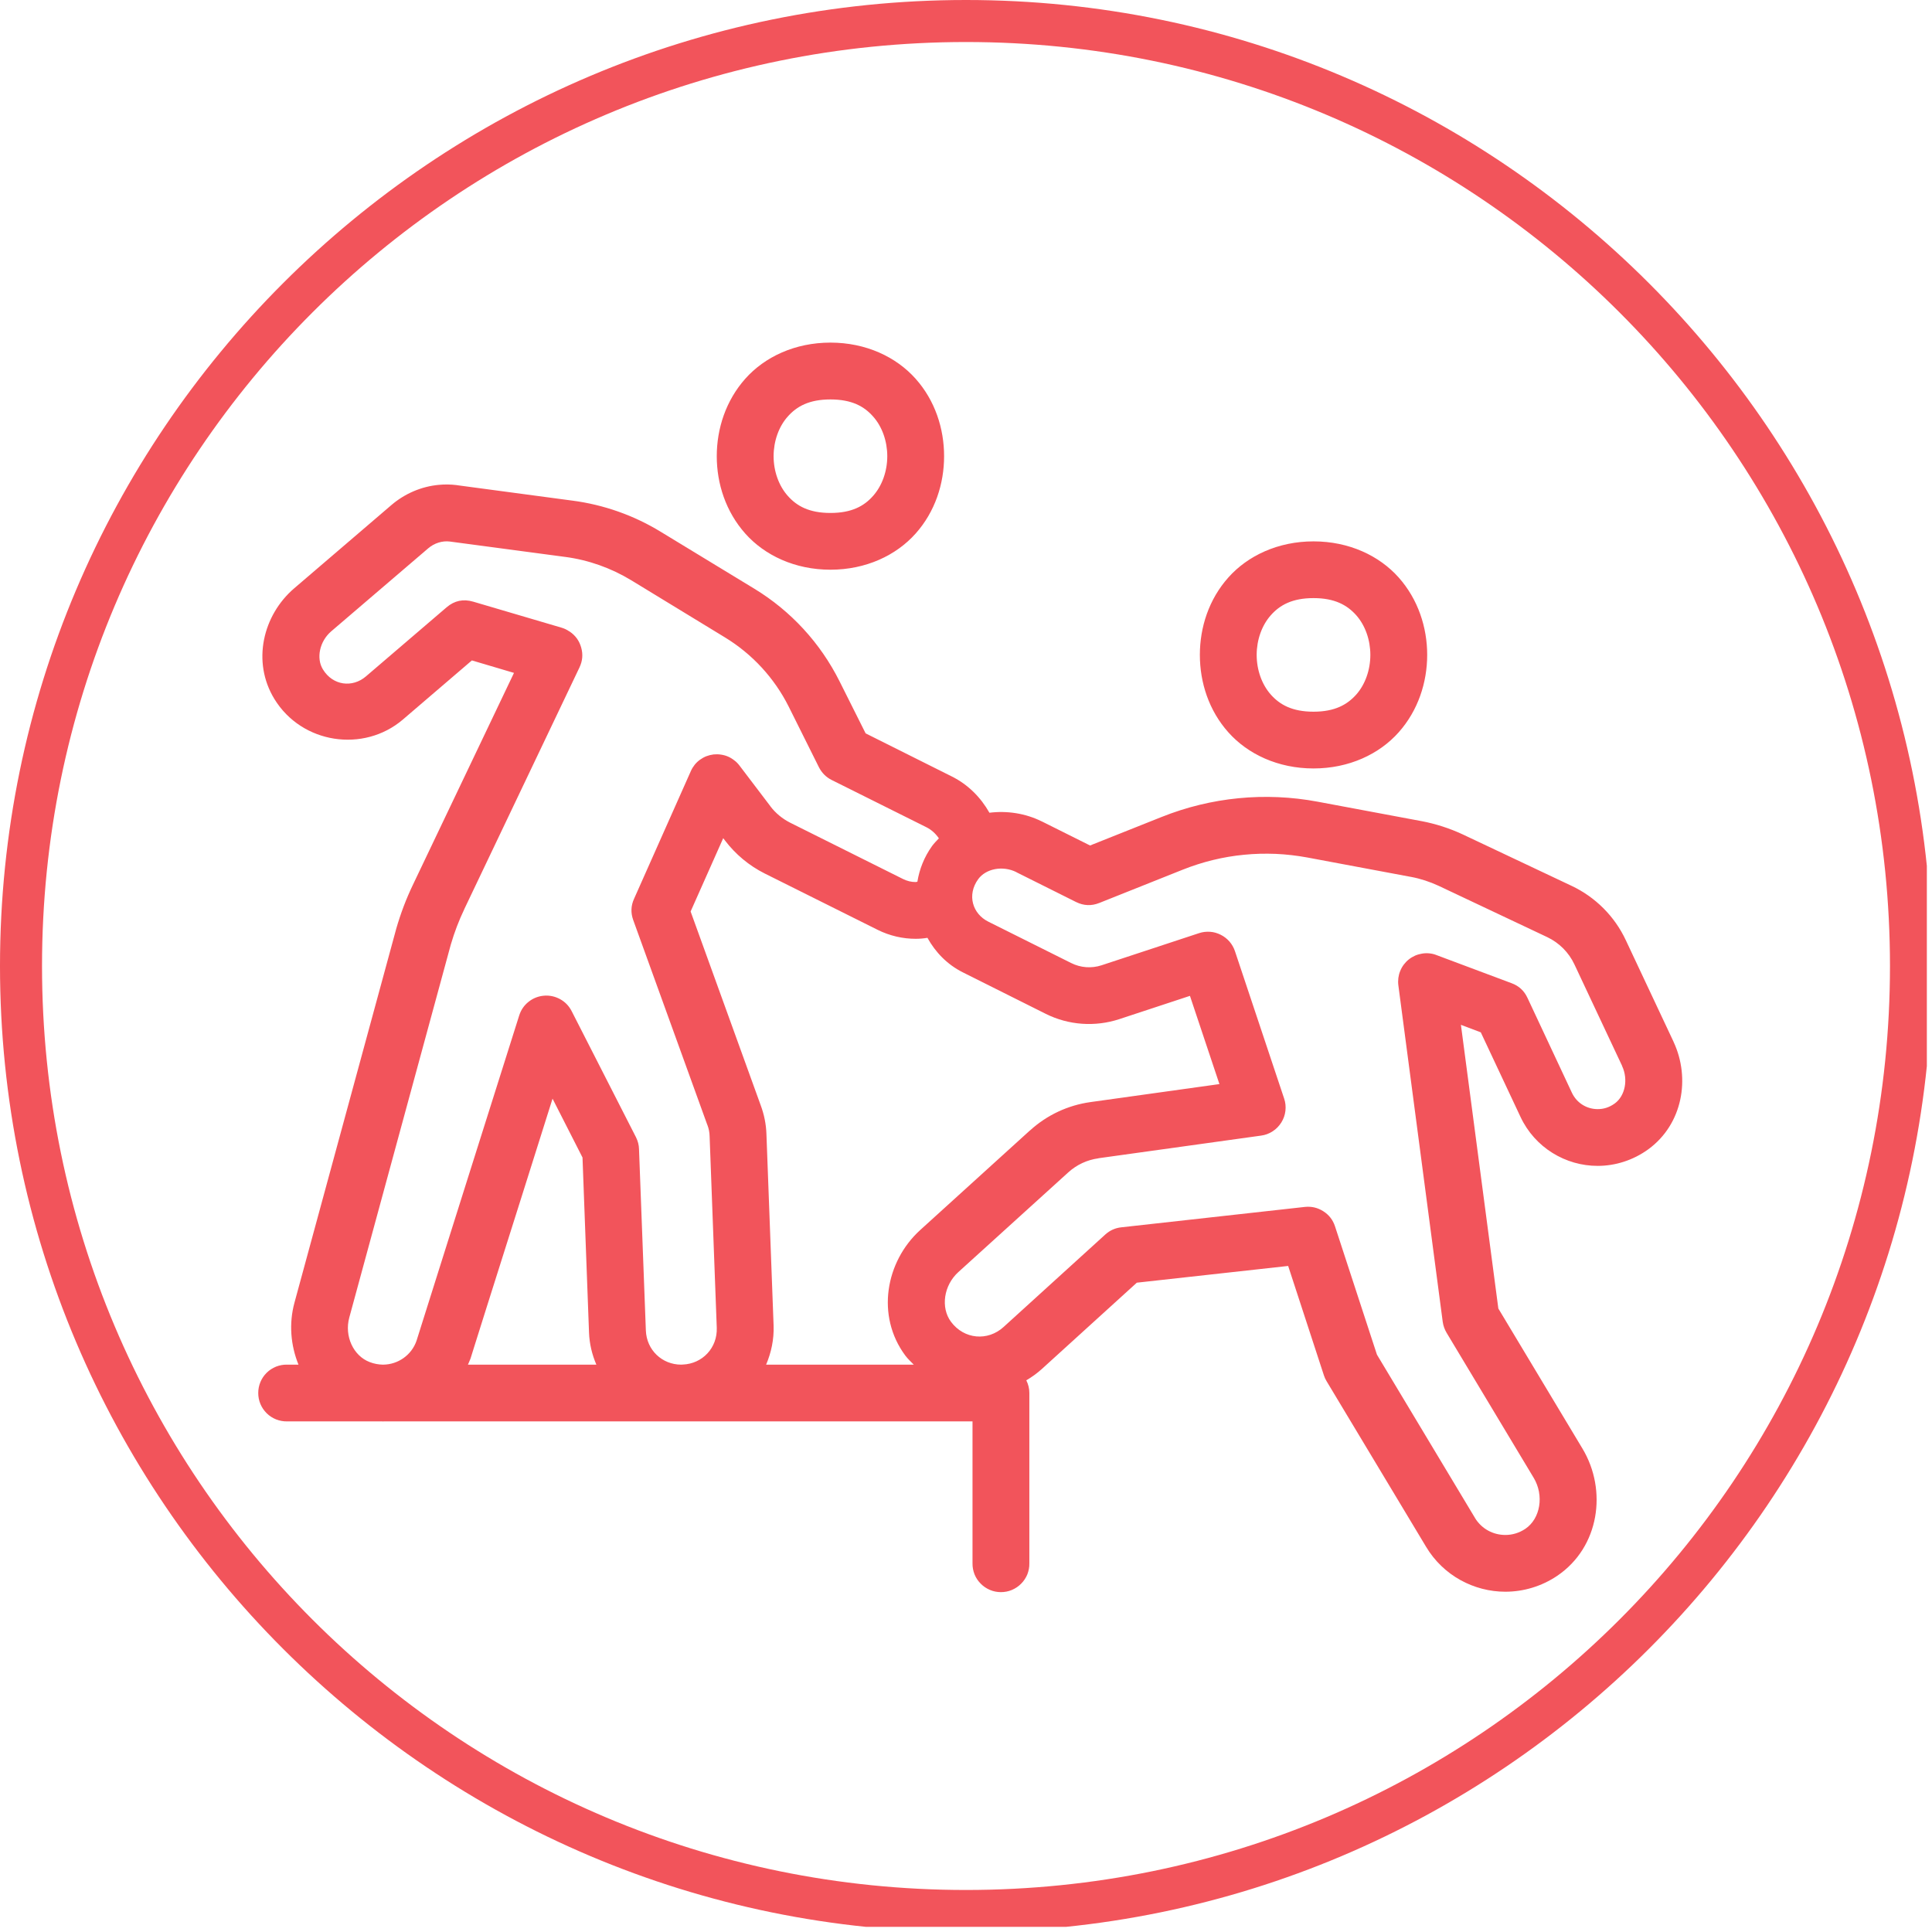
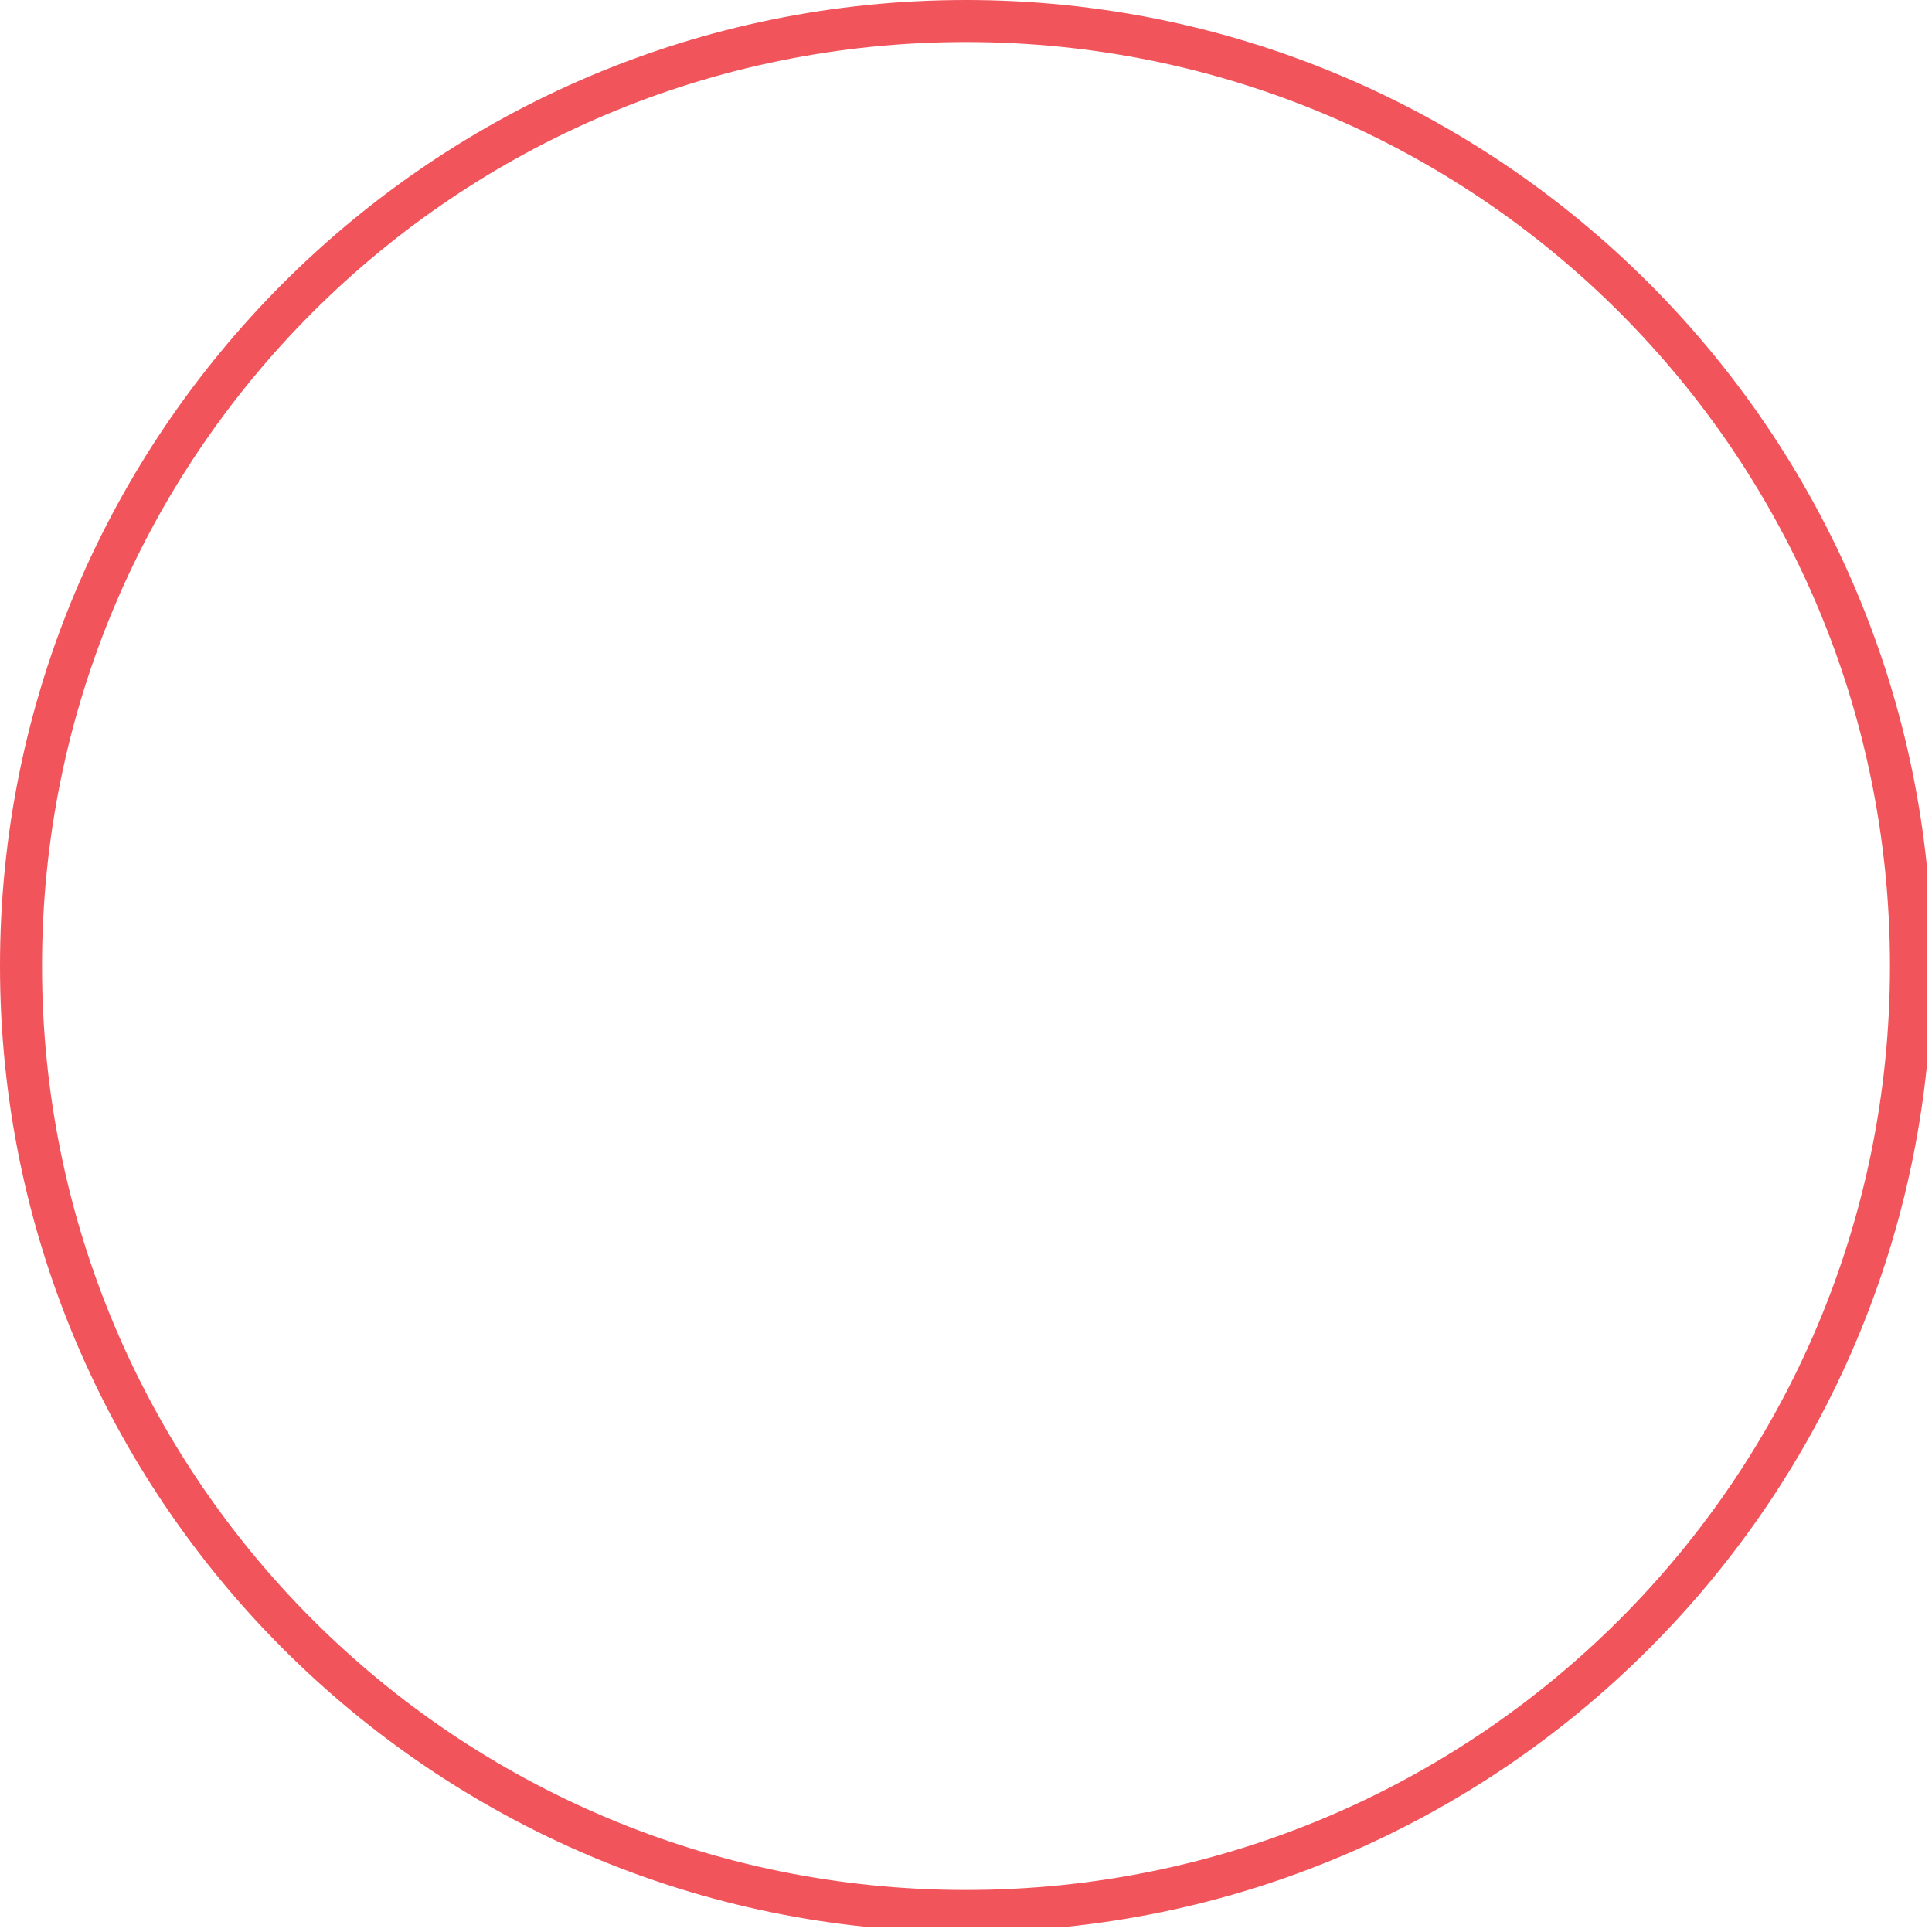
<svg xmlns="http://www.w3.org/2000/svg" width="125" zoomAndPan="magnify" viewBox="0 0 93.75 93.75" height="125" preserveAspectRatio="xMidYMid meet" version="1.0">
  <defs>
    <clipPath id="a67d3ff6ed">
      <path d="M 0 0 L 93.5 0 L 93.5 93.5 L 0 93.5 Z M 0 0 " clip-rule="nonzero" />
    </clipPath>
    <clipPath id="f2205dc148">
-       <path d="M 12 16.625 L 82 16.625 L 82 77.375 L 12 77.375 Z M 12 16.625 " clip-rule="nonzero" />
-     </clipPath>
+       </clipPath>
  </defs>
  <g clip-path="url(#a67d3ff6ed)">
    <path fill="#f2545b" d="M 46.875 0 C 21.012 0 0 21.012 0 46.875 C 0 72.738 21.012 93.75 46.875 93.75 C 72.738 93.75 93.75 72.738 93.75 46.875 C 93.75 21.012 72.738 0 46.875 0 Z M 46.875 2.039 C 71.664 2.039 91.711 22.086 91.711 46.875 C 91.711 71.664 71.664 91.711 46.875 91.711 C 22.086 91.711 2.039 71.664 2.039 46.875 C 2.039 22.086 22.086 2.039 46.875 2.039 Z M 46.875 2.039 " fill-opacity="1" fill-rule="nonzero" />
  </g>
  <g clip-path="url(#f2205dc148)">
    <path fill="#f2545b" d="M 40.297 16.625 C 38.574 16.625 37.105 17.32 36.164 18.379 C 35.223 19.438 34.781 20.797 34.781 22.137 C 34.781 23.477 35.223 24.832 36.164 25.891 C 37.105 26.949 38.574 27.645 40.297 27.645 C 42.02 27.645 43.488 26.949 44.43 25.891 C 45.375 24.832 45.812 23.477 45.812 22.137 C 45.812 20.797 45.375 19.438 44.43 18.379 C 43.488 17.32 42.02 16.625 40.297 16.625 Z M 40.297 19.383 C 41.332 19.383 41.934 19.719 42.367 20.211 C 42.805 20.699 43.055 21.41 43.055 22.137 C 43.055 22.863 42.805 23.57 42.367 24.062 C 41.934 24.555 41.332 24.891 40.297 24.891 C 39.262 24.891 38.664 24.555 38.227 24.062 C 37.789 23.57 37.539 22.863 37.539 22.137 C 37.539 21.41 37.789 20.699 38.227 20.211 C 38.664 19.719 39.262 19.383 40.297 19.383 Z M 21.297 23.527 C 20.445 23.605 19.641 23.953 18.992 24.508 L 14.277 28.547 C 12.758 29.848 12.211 32.109 13.312 33.914 C 14.648 36.102 17.652 36.535 19.547 34.918 L 22.898 32.047 L 24.941 32.652 L 20.035 42.938 C 19.711 43.613 19.441 44.324 19.219 45.094 C 19.219 45.098 19.215 45.105 19.215 45.113 L 14.289 63.211 C 14.012 64.227 14.105 65.285 14.484 66.219 L 13.93 66.219 C 13.742 66.215 13.566 66.25 13.395 66.316 C 13.223 66.387 13.07 66.484 12.941 66.613 C 12.809 66.742 12.707 66.895 12.637 67.062 C 12.566 67.234 12.531 67.41 12.531 67.594 C 12.531 67.781 12.566 67.957 12.637 68.129 C 12.707 68.297 12.809 68.445 12.941 68.578 C 13.07 68.707 13.223 68.805 13.395 68.875 C 13.566 68.941 13.742 68.977 13.93 68.973 L 18.555 68.973 C 18.562 68.973 18.574 68.977 18.586 68.977 C 18.598 68.977 18.605 68.973 18.617 68.973 L 47.191 68.973 L 47.191 75.859 C 47.188 76.047 47.223 76.223 47.289 76.395 C 47.359 76.566 47.457 76.715 47.59 76.848 C 47.719 76.98 47.867 77.078 48.039 77.152 C 48.207 77.223 48.387 77.258 48.57 77.258 C 48.754 77.258 48.934 77.223 49.102 77.152 C 49.273 77.078 49.422 76.98 49.551 76.848 C 49.684 76.715 49.781 76.566 49.852 76.395 C 49.918 76.223 49.953 76.047 49.949 75.859 L 49.949 67.594 C 49.949 67.379 49.898 67.172 49.801 66.98 C 50.066 66.824 50.316 66.645 50.551 66.434 L 55.164 62.242 L 62.508 61.43 L 64.242 66.738 C 64.273 66.836 64.316 66.93 64.371 67.02 L 69.203 75.062 C 70.035 76.453 71.523 77.238 73.047 77.238 C 73.914 77.238 74.797 76.984 75.566 76.465 C 77.613 75.078 78.004 72.316 76.789 70.293 L 72.707 63.496 L 70.891 49.73 L 71.855 50.094 L 73.781 54.195 C 74.48 55.688 75.973 56.578 77.531 56.574 C 78.371 56.574 79.242 56.309 79.988 55.766 C 81.652 54.547 82.035 52.324 81.211 50.559 C 81.211 50.559 81.211 50.559 81.211 50.555 L 78.895 45.629 C 78.352 44.465 77.418 43.531 76.258 42.984 L 70.984 40.492 C 70.348 40.195 69.672 39.977 68.977 39.844 L 68.973 39.844 L 63.938 38.902 C 62.668 38.664 61.375 38.609 60.098 38.734 C 58.824 38.859 57.566 39.164 56.363 39.645 L 52.895 41.027 L 50.555 39.859 L 50.551 39.859 C 49.758 39.465 48.867 39.332 48.012 39.438 C 47.594 38.699 46.98 38.074 46.191 37.68 L 42.004 35.586 L 40.738 33.059 C 39.809 31.203 38.379 29.648 36.609 28.57 L 32.062 25.805 C 30.758 25.008 29.297 24.492 27.781 24.293 L 27.777 24.293 L 22.172 23.543 C 22.164 23.543 22.16 23.543 22.156 23.539 C 21.867 23.504 21.578 23.5 21.297 23.527 Z M 63.738 26.27 C 62.016 26.27 60.547 26.965 59.605 28.023 C 58.66 29.082 58.223 30.441 58.223 31.777 C 58.223 33.117 58.66 34.477 59.605 35.535 C 60.547 36.594 62.016 37.289 63.738 37.289 C 65.461 37.289 66.93 36.594 67.871 35.535 C 68.812 34.477 69.254 33.117 69.254 31.777 C 69.254 30.441 68.812 29.082 67.871 28.023 C 66.93 26.965 65.461 26.27 63.738 26.27 Z M 21.82 26.277 L 27.414 27.023 C 27.414 27.023 27.418 27.023 27.418 27.023 C 28.555 27.172 29.648 27.562 30.629 28.156 L 35.172 30.926 C 36.5 31.734 37.574 32.898 38.27 34.285 L 39.738 37.23 C 39.879 37.504 40.082 37.711 40.355 37.848 L 44.961 40.145 C 45.207 40.27 45.41 40.461 45.559 40.68 C 45.445 40.801 45.328 40.918 45.227 41.055 C 44.844 41.59 44.613 42.184 44.516 42.785 C 44.488 42.789 44.457 42.801 44.43 42.801 C 44.223 42.801 44.02 42.754 43.816 42.652 L 38.344 39.922 C 37.965 39.73 37.633 39.457 37.379 39.121 C 37.379 39.121 37.379 39.121 37.379 39.117 L 35.883 37.148 C 35.809 37.051 35.727 36.965 35.629 36.895 C 35.535 36.82 35.434 36.758 35.324 36.711 C 35.215 36.664 35.098 36.633 34.98 36.617 C 34.863 36.598 34.742 36.598 34.625 36.609 C 34.504 36.625 34.391 36.652 34.277 36.695 C 34.168 36.738 34.062 36.797 33.965 36.867 C 33.867 36.938 33.781 37.02 33.707 37.113 C 33.633 37.207 33.57 37.309 33.523 37.418 L 30.766 43.617 C 30.613 43.953 30.602 44.297 30.727 44.645 L 34.32 54.578 C 34.324 54.582 34.324 54.586 34.328 54.594 C 34.395 54.77 34.43 54.949 34.434 55.137 L 34.781 64.43 C 34.781 64.434 34.781 64.434 34.781 64.434 C 34.816 65.398 34.09 66.18 33.125 66.215 C 33.086 66.215 33.062 66.219 33.055 66.219 C 32.125 66.219 31.375 65.508 31.34 64.559 L 31.008 55.762 C 31.004 55.562 30.953 55.371 30.863 55.188 L 27.738 49.062 C 27.609 48.812 27.426 48.621 27.18 48.484 C 26.938 48.352 26.676 48.293 26.395 48.316 C 26.117 48.34 25.867 48.438 25.648 48.613 C 25.43 48.785 25.281 49.008 25.195 49.273 C 25.195 49.273 23.949 53.215 22.703 57.16 C 22.082 59.137 21.457 61.109 20.988 62.598 C 20.527 64.059 20.266 64.887 20.211 65.062 C 19.969 65.762 19.309 66.211 18.602 66.219 L 18.57 66.219 C 18.371 66.215 18.16 66.18 17.938 66.094 C 17.145 65.793 16.703 64.832 16.949 63.934 L 21.875 45.836 C 22.055 45.223 22.27 44.664 22.527 44.125 C 22.527 44.121 22.527 44.121 22.527 44.121 L 28.121 32.383 C 28.266 32.074 28.297 31.758 28.203 31.426 C 28.113 31.098 27.926 30.836 27.641 30.645 L 27.617 30.633 C 27.504 30.555 27.379 30.496 27.246 30.457 L 22.961 29.195 C 22.48 29.055 22.051 29.145 21.672 29.469 L 17.754 32.824 C 17.105 33.379 16.152 33.277 15.668 32.48 C 15.336 31.938 15.508 31.121 16.07 30.637 L 20.785 26.602 C 21.078 26.352 21.465 26.234 21.82 26.277 Z M 63.738 29.023 C 64.77 29.023 65.371 29.363 65.809 29.852 C 66.246 30.344 66.496 31.051 66.496 31.777 C 66.496 32.508 66.246 33.215 65.809 33.707 C 65.371 34.195 64.77 34.535 63.738 34.535 C 62.703 34.535 62.102 34.195 61.668 33.707 C 61.23 33.215 60.98 32.508 60.98 31.777 C 60.98 31.051 61.23 30.344 61.668 29.852 C 62.102 29.363 62.703 29.023 63.738 29.023 Z M 35.094 40.672 L 35.18 40.785 C 35.691 41.457 36.352 42.008 37.109 42.387 L 42.582 45.117 C 43.176 45.414 43.812 45.555 44.43 45.555 C 44.629 45.555 44.816 45.539 45.004 45.508 C 45.391 46.207 45.965 46.805 46.723 47.184 L 50.742 49.195 C 51.852 49.75 53.137 49.84 54.316 49.453 L 57.742 48.324 L 59.172 52.605 L 52.926 53.477 C 51.824 53.629 50.797 54.109 49.977 54.859 L 49.977 54.855 L 44.652 59.688 C 42.965 61.223 42.504 63.855 43.926 65.773 C 44.051 65.941 44.199 66.074 44.34 66.219 L 37.176 66.219 C 37.422 65.637 37.562 65 37.539 64.332 L 37.539 64.328 L 37.191 55.035 C 37.191 55.031 37.191 55.031 37.191 55.031 C 37.176 54.551 37.078 54.074 36.91 53.625 L 33.512 44.23 Z M 61.902 41.434 C 62.414 41.457 62.926 41.516 63.434 41.609 L 68.465 42.551 C 68.469 42.551 68.469 42.551 68.469 42.551 C 68.93 42.637 69.379 42.785 69.809 42.984 L 75.078 45.473 C 75.66 45.75 76.125 46.215 76.398 46.797 L 78.715 51.727 L 78.711 51.727 C 79.02 52.387 78.855 53.18 78.359 53.543 C 78.086 53.742 77.809 53.82 77.527 53.82 C 77.012 53.82 76.52 53.539 76.277 53.027 L 74.117 48.414 C 73.957 48.074 73.703 47.84 73.352 47.711 L 69.703 46.344 C 69.594 46.301 69.48 46.273 69.359 46.262 C 69.242 46.25 69.125 46.254 69.008 46.273 C 68.891 46.293 68.777 46.324 68.668 46.371 C 68.559 46.422 68.457 46.48 68.363 46.555 C 68.27 46.629 68.188 46.715 68.117 46.809 C 68.047 46.902 67.988 47.008 67.945 47.117 C 67.898 47.227 67.871 47.34 67.855 47.457 C 67.84 47.578 67.84 47.695 67.855 47.812 L 70.008 64.141 C 70.035 64.332 70.098 64.508 70.195 64.672 L 74.422 71.711 C 74.934 72.562 74.75 73.688 74.02 74.184 C 73.711 74.391 73.379 74.484 73.047 74.484 C 72.461 74.484 71.895 74.195 71.566 73.648 C 71.566 73.648 71.566 73.648 71.566 73.645 L 66.816 65.734 L 64.781 59.508 C 64.68 59.199 64.492 58.953 64.215 58.777 C 63.941 58.602 63.641 58.531 63.316 58.566 L 54.414 59.555 C 54.117 59.586 53.859 59.703 53.637 59.902 L 48.695 64.395 C 47.934 65.086 46.785 65 46.145 64.137 C 45.637 63.449 45.793 62.371 46.504 61.727 L 51.832 56.895 C 52.242 56.52 52.754 56.281 53.305 56.207 C 53.305 56.207 53.305 56.203 53.305 56.203 L 61.195 55.105 C 61.398 55.078 61.586 55.008 61.758 54.895 C 61.93 54.785 62.066 54.641 62.176 54.469 C 62.285 54.293 62.352 54.105 62.375 53.902 C 62.398 53.699 62.379 53.5 62.312 53.305 L 59.926 46.156 C 59.867 45.98 59.777 45.824 59.66 45.688 C 59.539 45.551 59.398 45.441 59.234 45.359 C 59.07 45.277 58.898 45.227 58.719 45.215 C 58.535 45.203 58.359 45.223 58.184 45.281 L 53.453 46.84 C 52.965 47 52.434 46.961 51.977 46.73 L 47.957 44.723 C 47.188 44.34 46.914 43.426 47.465 42.664 C 47.836 42.152 48.652 41.988 49.32 42.32 C 49.32 42.32 49.32 42.324 49.32 42.324 L 52.215 43.77 C 52.586 43.953 52.961 43.969 53.344 43.816 L 57.387 42.203 C 58.348 41.82 59.352 41.574 60.367 41.477 C 60.879 41.426 61.387 41.414 61.902 41.434 Z M 26.812 53.312 L 28.266 56.168 L 28.582 64.66 C 28.602 65.211 28.73 65.734 28.938 66.219 L 22.707 66.219 C 22.742 66.133 22.785 66.051 22.816 65.961 C 22.82 65.949 22.828 65.938 22.832 65.926 C 22.793 66.047 23.148 64.91 23.617 63.426 C 24.086 61.938 24.711 59.965 25.336 57.992 C 26.074 55.648 26.332 54.828 26.812 53.312 Z M 26.812 53.312 " fill-opacity="1" fill-rule="nonzero" />
  </g>
</svg>